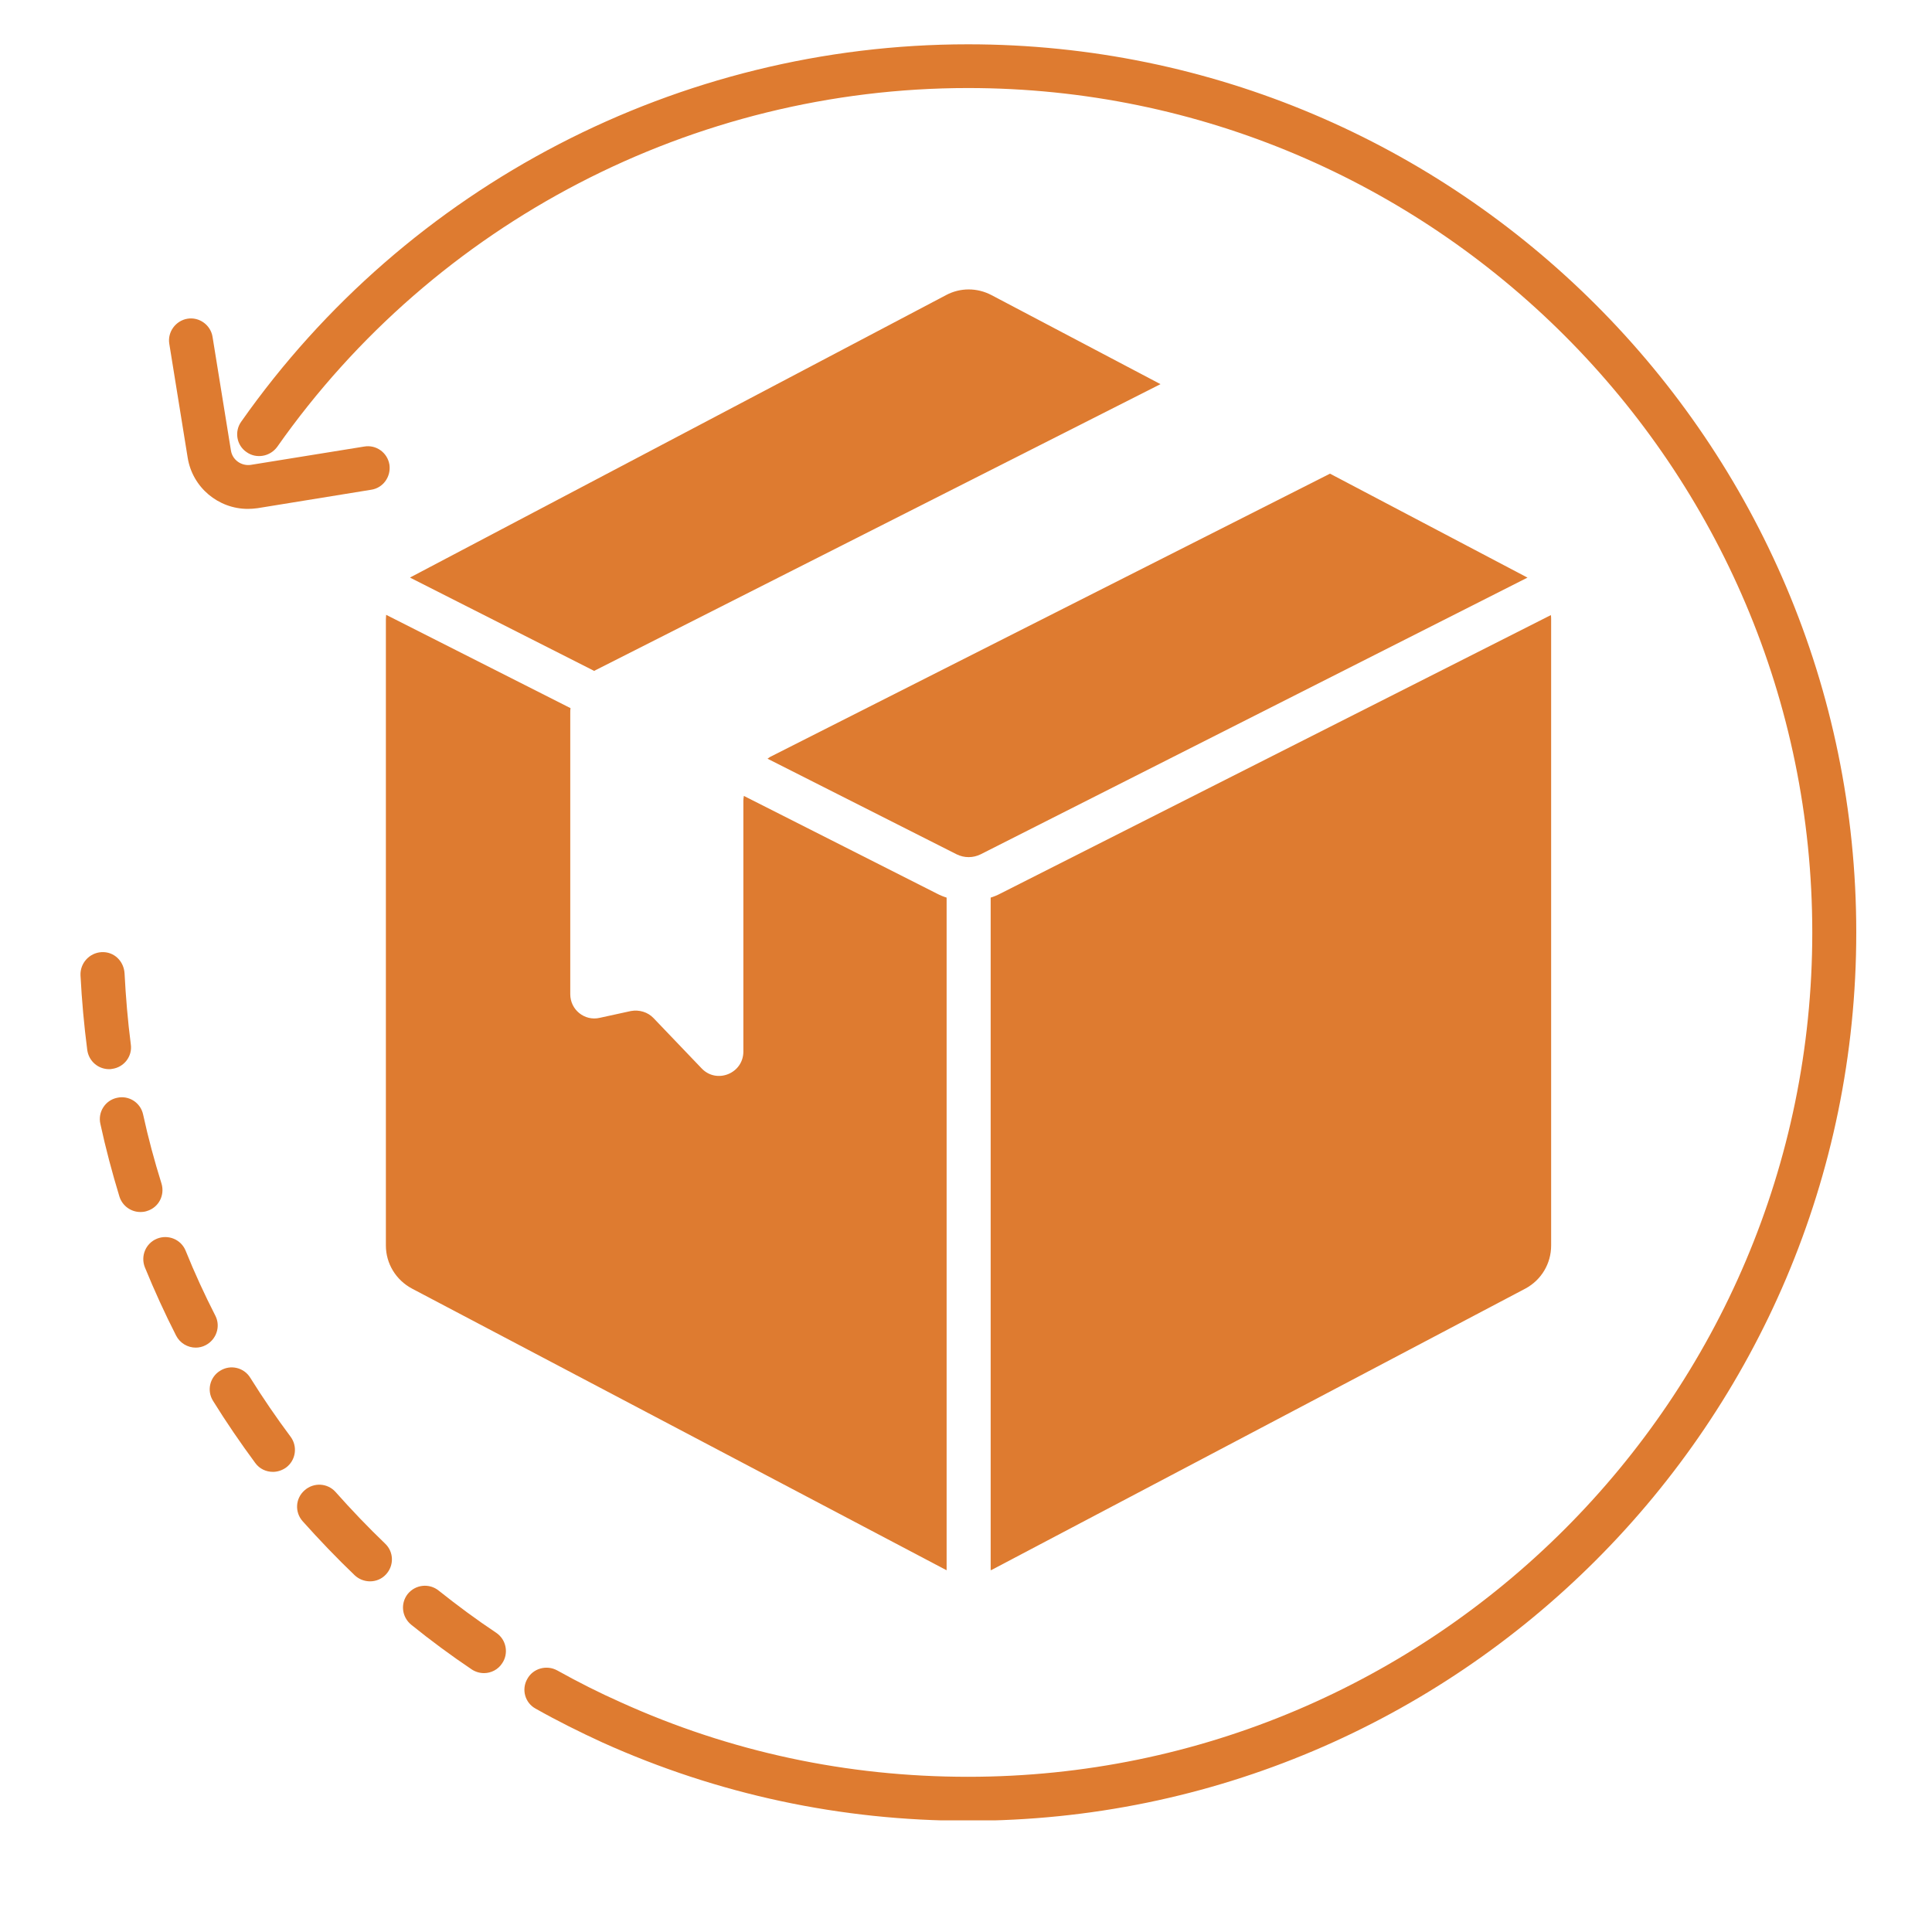
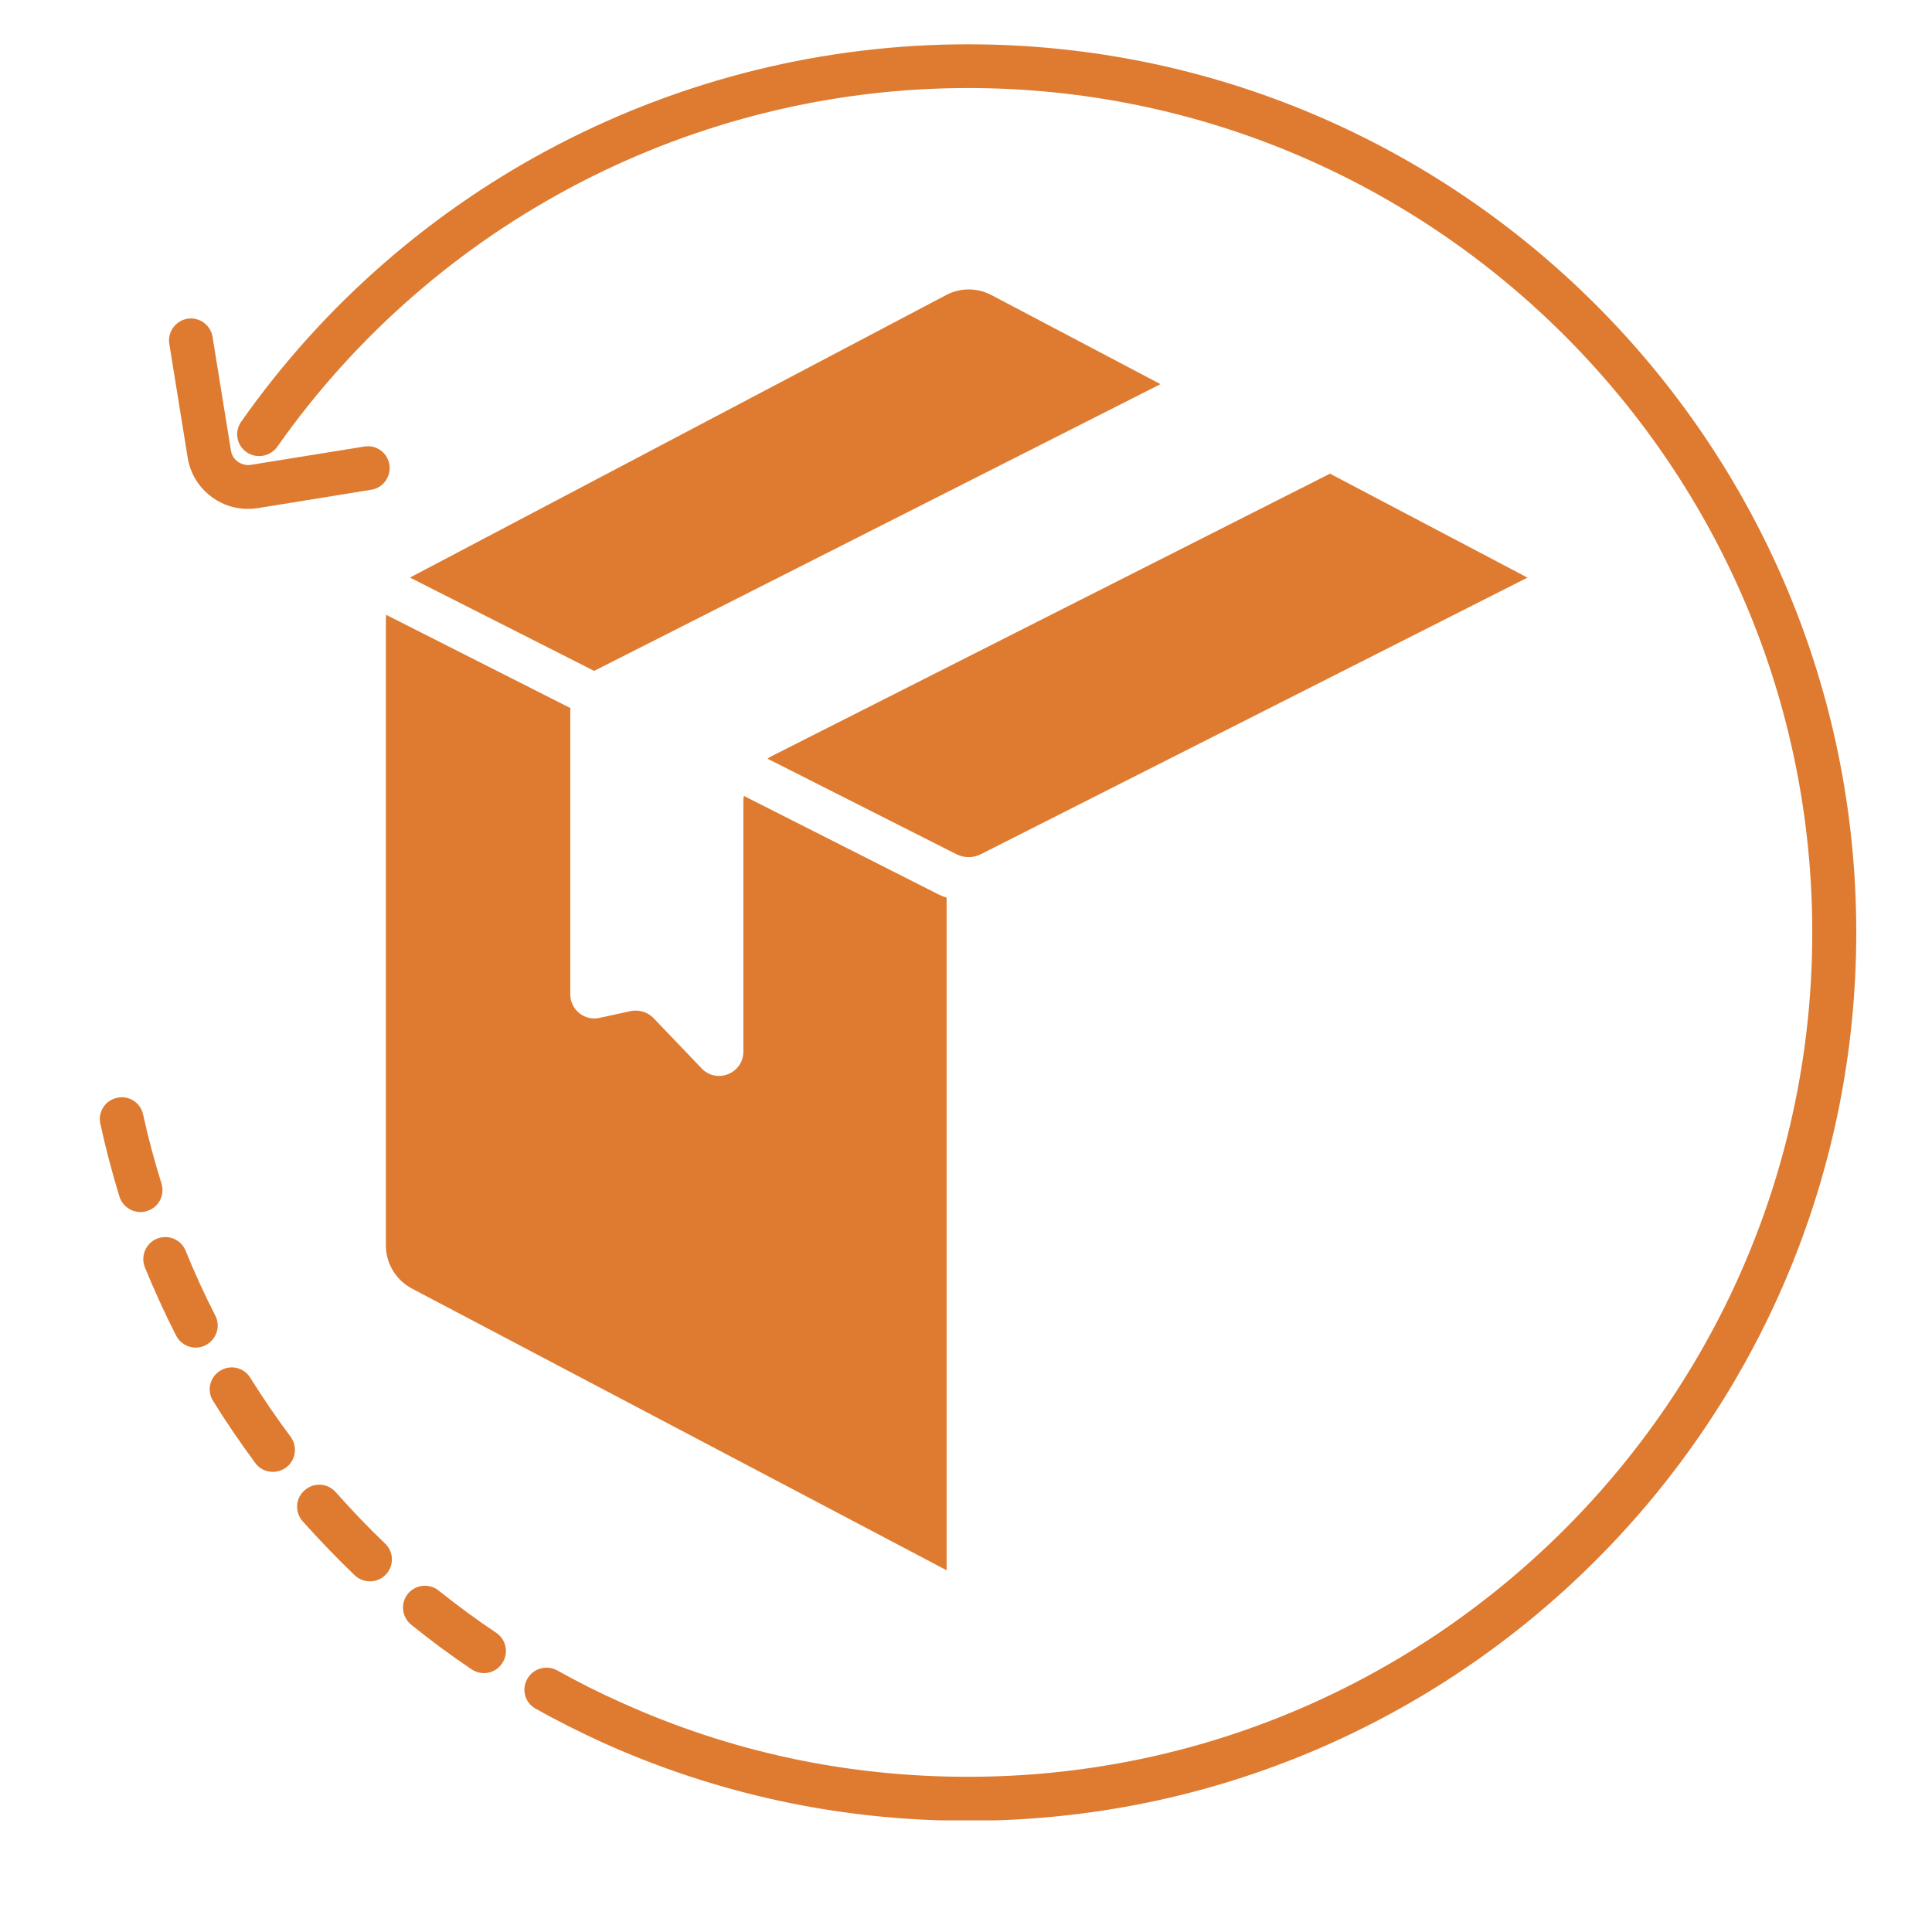
<svg xmlns="http://www.w3.org/2000/svg" version="1.0" preserveAspectRatio="xMidYMid meet" height="40" viewBox="0 0 30 30" zoomAndPan="magnify" width="40">
  <defs>
    <clipPath id="269229e92d">
      <path clip-rule="nonzero" d="M 1.242 17 L 3 17 L 3 19 L 1.242 19 Z M 1.242 17" />
    </clipPath>
    <clipPath id="771bee816f">
      <path clip-rule="nonzero" d="M 1.242 14 L 3 14 L 3 17 L 1.242 17 Z M 1.242 14" />
    </clipPath>
    <clipPath id="97b381d01a">
      <path clip-rule="nonzero" d="M 3 0.688 L 28.824 0.688 L 28.824 28.266 L 3 28.266 Z M 3 0.688" />
    </clipPath>
  </defs>
  <g clip-path="url(#269229e92d)">
    <path fill-rule="nonzero" fill-opacity="1" d="M 2.508 18.379 C 2.398 18.027 2.301 17.668 2.223 17.309 C 2.184 17.121 2 17.004 1.816 17.047 C 1.633 17.086 1.516 17.27 1.559 17.453 C 1.641 17.832 1.742 18.211 1.855 18.582 C 1.902 18.727 2.035 18.82 2.18 18.82 C 2.215 18.82 2.25 18.816 2.281 18.805 C 2.465 18.75 2.562 18.559 2.508 18.379" fill="#de7b30" />
  </g>
  <path fill-rule="nonzero" fill-opacity="1" d="M 3.344 20.43 C 3.176 20.102 3.02 19.762 2.883 19.422 C 2.812 19.246 2.613 19.164 2.438 19.234 C 2.262 19.305 2.18 19.504 2.25 19.68 C 2.395 20.035 2.559 20.395 2.734 20.738 C 2.793 20.855 2.914 20.926 3.039 20.926 C 3.09 20.926 3.145 20.914 3.195 20.887 C 3.359 20.801 3.43 20.598 3.344 20.43" fill="#de7b30" />
  <g clip-path="url(#771bee816f)">
-     <path fill-rule="nonzero" fill-opacity="1" d="M 1.738 16.598 C 1.926 16.574 2.059 16.402 2.031 16.215 C 1.984 15.852 1.953 15.48 1.934 15.113 C 1.922 14.926 1.773 14.773 1.574 14.785 C 1.387 14.797 1.242 14.957 1.25 15.145 C 1.27 15.531 1.305 15.922 1.355 16.305 C 1.379 16.477 1.523 16.602 1.695 16.602 C 1.707 16.602 1.723 16.602 1.738 16.598" fill="#de7b30" />
-   </g>
+     </g>
  <path fill-rule="nonzero" fill-opacity="1" d="M 3.887 21.395 C 3.789 21.234 3.578 21.184 3.418 21.285 C 3.258 21.383 3.207 21.594 3.309 21.754 C 3.512 22.082 3.734 22.406 3.965 22.719 C 4.031 22.809 4.133 22.855 4.238 22.855 C 4.309 22.855 4.379 22.832 4.441 22.789 C 4.594 22.676 4.625 22.461 4.512 22.309 C 4.293 22.016 4.082 21.707 3.887 21.395" fill="#de7b30" />
  <path fill-rule="nonzero" fill-opacity="1" d="M 7.707 25.355 C 7.402 25.152 7.102 24.93 6.812 24.699 C 6.668 24.582 6.453 24.602 6.332 24.75 C 6.215 24.898 6.238 25.109 6.387 25.23 C 6.688 25.473 7.004 25.707 7.324 25.922 C 7.383 25.961 7.449 25.98 7.516 25.98 C 7.625 25.98 7.734 25.926 7.797 25.828 C 7.902 25.676 7.863 25.461 7.707 25.355" fill="#de7b30" />
  <path fill-rule="nonzero" fill-opacity="1" d="M 5.211 23.168 C 5.086 23.027 4.871 23.016 4.73 23.141 C 4.586 23.266 4.574 23.48 4.699 23.621 C 4.957 23.91 5.23 24.195 5.508 24.461 C 5.574 24.523 5.66 24.555 5.746 24.555 C 5.836 24.555 5.926 24.52 5.992 24.449 C 6.121 24.312 6.117 24.098 5.98 23.969 C 5.715 23.715 5.457 23.445 5.211 23.168" fill="#de7b30" />
  <g clip-path="url(#97b381d01a)">
    <path fill-rule="nonzero" fill-opacity="1" d="M 15.031 0.688 C 10.547 0.688 6.328 2.875 3.746 6.547 C 3.637 6.699 3.672 6.914 3.828 7.02 C 3.98 7.129 4.195 7.09 4.305 6.938 C 6.758 3.449 10.77 1.367 15.031 1.367 C 22.258 1.367 28.141 7.25 28.141 14.48 C 28.141 21.707 22.258 27.59 15.031 27.59 C 13.152 27.59 11.34 27.203 9.641 26.434 C 9.305 26.285 8.973 26.117 8.652 25.938 C 8.488 25.848 8.277 25.906 8.188 26.07 C 8.094 26.234 8.152 26.441 8.316 26.531 C 8.656 26.723 9.008 26.898 9.359 27.059 C 11.145 27.863 13.055 28.273 15.031 28.273 C 22.637 28.273 28.824 22.086 28.824 14.48 C 28.824 6.875 22.637 0.688 15.031 0.688" fill="#de7b30" />
  </g>
  <path fill-rule="nonzero" fill-opacity="1" d="M 2.914 7.105 C 2.988 7.57 3.391 7.902 3.848 7.902 C 3.898 7.902 3.949 7.898 4 7.891 L 5.762 7.605 C 5.949 7.578 6.074 7.402 6.047 7.215 C 6.016 7.027 5.84 6.902 5.656 6.934 L 3.891 7.219 C 3.746 7.238 3.609 7.141 3.586 6.996 L 3.301 5.234 C 3.273 5.047 3.094 4.918 2.91 4.949 C 2.727 4.98 2.598 5.156 2.629 5.34 L 2.914 7.105" fill="#de7b30" />
  <path fill-rule="nonzero" fill-opacity="1" d="M 9.227 10.418 C 9.242 10.41 9.254 10.402 9.27 10.395 L 18.02 5.965 L 15.395 4.582 C 15.172 4.465 14.91 4.465 14.691 4.582 L 6.395 8.953 C 6.383 8.957 6.375 8.965 6.367 8.969 L 9.227 10.418" fill="#de7b30" />
  <path fill-rule="nonzero" fill-opacity="1" d="M 11.918 11.781 L 14.855 13.266 C 14.973 13.324 15.109 13.324 15.227 13.266 L 23.719 8.969 C 23.707 8.965 23.699 8.957 23.688 8.953 L 20.652 7.355 L 11.957 11.754 C 11.945 11.762 11.93 11.773 11.918 11.781" fill="#de7b30" />
-   <path fill-rule="nonzero" fill-opacity="1" d="M 15.535 13.875 C 15.484 13.902 15.434 13.922 15.383 13.938 L 15.383 24.383 C 15.387 24.379 15.391 24.379 15.395 24.379 L 23.688 20.008 C 23.934 19.875 24.086 19.621 24.086 19.34 L 24.086 9.617 C 24.086 9.594 24.086 9.574 24.082 9.551 L 15.535 13.875" fill="#de7b30" />
  <path fill-rule="nonzero" fill-opacity="1" d="M 14.699 13.938 C 14.648 13.922 14.598 13.902 14.547 13.875 L 11.551 12.359 C 11.547 12.383 11.543 12.406 11.543 12.43 L 11.543 16.328 C 11.543 16.668 11.129 16.836 10.895 16.59 L 10.148 15.809 C 10.059 15.715 9.926 15.676 9.797 15.699 L 9.312 15.805 C 9.078 15.859 8.855 15.68 8.855 15.438 L 8.855 11.066 C 8.855 11.043 8.855 11.02 8.859 10.996 L 5.996 9.547 C 5.996 9.57 5.992 9.594 5.992 9.617 L 5.992 19.34 C 5.992 19.621 6.148 19.875 6.395 20.008 L 14.691 24.379 C 14.691 24.379 14.695 24.379 14.699 24.383 L 14.699 13.938" fill="#de7b30" />
</svg>